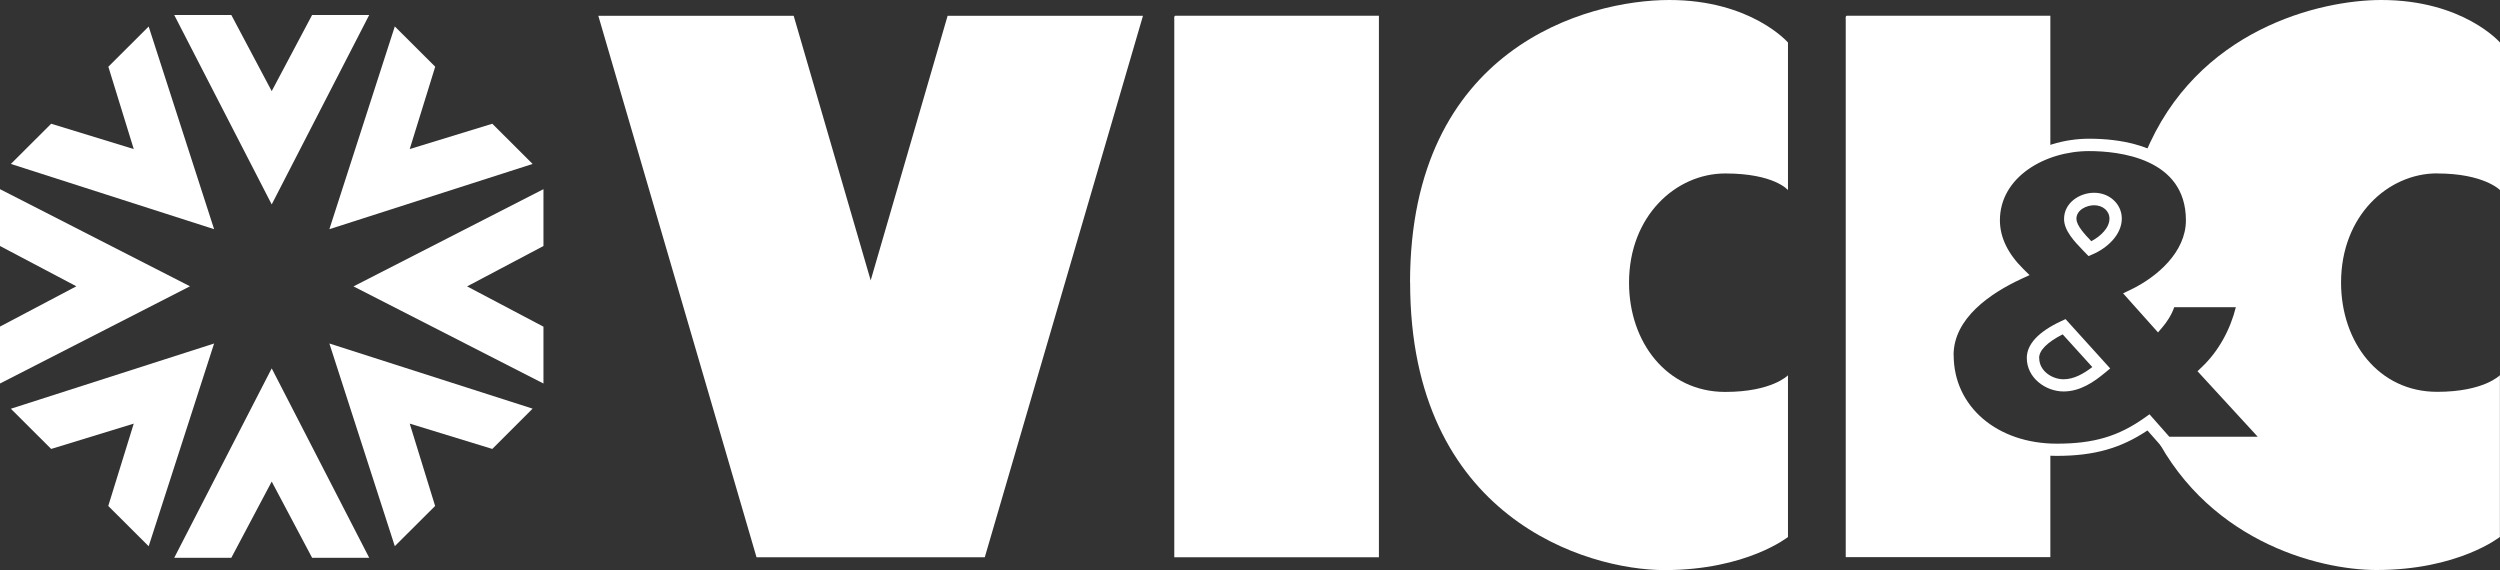
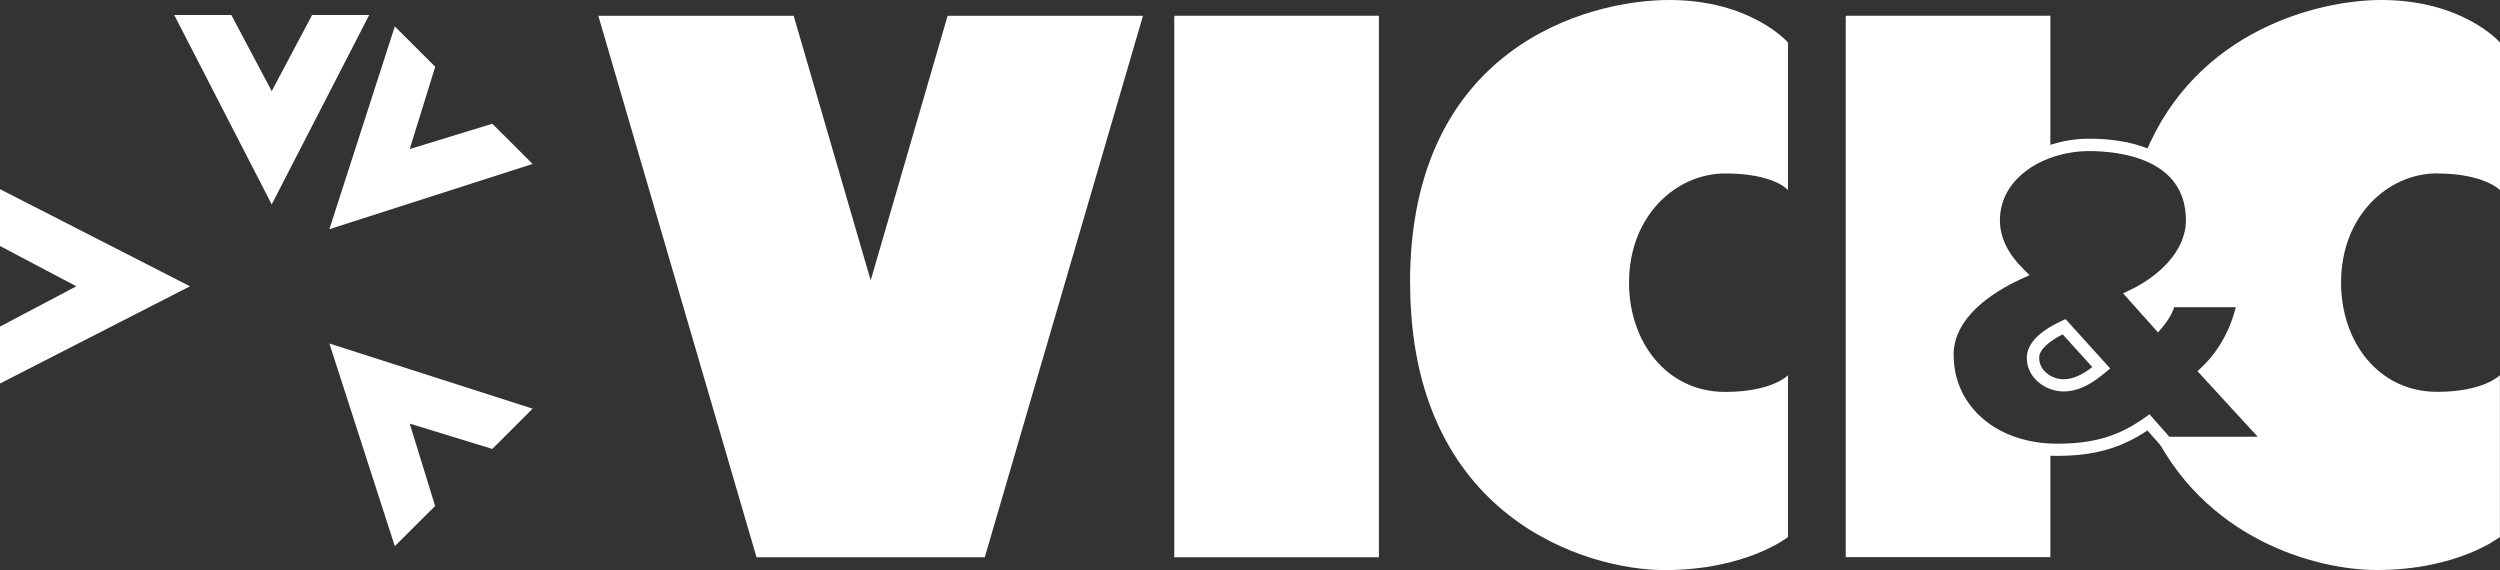
<svg xmlns="http://www.w3.org/2000/svg" width="250" height="57" viewBox="0 0 250 57" fill="none">
  <rect x="0" y="0" width="250" height="57" fill="#333333" stroke="none" />
  <g clip-path="url(#clip0_352_731)">
    <path d="M27.171 20.442L36.921 1.497H31.212L27.171 9.112L23.131 1.497H17.422L27.171 20.442Z" fill="white" />
-     <path d="M27.171 36.836L17.422 55.78H23.131L27.171 48.156L31.212 55.78H36.921L27.171 36.836Z" fill="white" />
    <path d="M18.998 28.629L0 18.917V24.6L7.636 28.629L0 32.658V38.351L18.998 28.629Z" fill="white" />
-     <path d="M35.348 28.639L54.346 38.351V32.668L46.71 28.639L54.346 24.6V18.917L35.348 28.639Z" fill="white" />
-     <path d="M21.41 34.35L1.086 40.874L5.117 44.894L13.375 42.362L10.826 50.596L14.867 54.625L21.41 34.35Z" fill="white" />
    <path d="M32.938 34.35L39.48 54.616L43.512 50.596L40.972 42.362L49.23 44.894L53.261 40.865L32.938 34.35Z" fill="white" />
-     <path d="M21.41 22.918L14.867 2.652L10.835 6.672L13.375 14.906L5.117 12.374L1.086 16.394L21.41 22.918Z" fill="white" />
    <path d="M32.938 22.918L53.261 16.394L49.23 12.374L40.972 14.906L43.521 6.672L39.48 2.643L32.938 22.918Z" fill="white" />
    <path fill-rule="evenodd" clip-rule="evenodd" d="M141.013 28.269C141.013 51.779 158.677 57.009 166.452 57.009C174.645 57.009 178.797 53.701 178.797 53.701V37.529C178.797 37.529 177.212 39.192 172.523 39.192C166.675 39.192 162.903 34.22 162.903 28.269C162.903 21.578 167.602 17.346 172.523 17.346C177.444 17.346 178.797 19.009 178.797 19.009V4.251C178.797 4.251 175.118 0 166.925 0C158.733 0 141.004 4.75 141.004 28.26L141.013 28.269Z" fill="white" />
    <path fill-rule="evenodd" clip-rule="evenodd" d="M117.428 1.941V55.725H137.891V1.571H117.548C117.4 1.59 117.419 1.765 117.428 1.931V1.941Z" fill="white" />
    <path d="M243.726 17.346C248.406 17.346 250 19.009 250 19.009V4.251C250 4.251 246.32 0 238.128 0C232.048 0 219.639 2.902 214.514 15.396C217.406 16.514 219.222 18.677 219.222 22.022C219.222 25.367 216.386 28.056 213.328 29.526L215.803 32.298C216.386 31.605 216.84 30.829 216.97 30.099H224.394C223.939 32.585 222.688 35.191 220.612 37.15L227.174 44.284H216.646L214.941 42.353C220.214 54.006 231.752 57 237.646 57C245.838 57 249.99 53.692 249.99 53.692V37.52C249.99 37.52 248.406 39.183 243.716 39.183C237.868 39.183 234.106 34.211 234.106 28.26C234.106 21.569 238.804 17.337 243.716 17.337L243.726 17.346Z" fill="white" />
    <path d="M194.748 35.514C194.748 31.642 198.39 28.953 201.903 27.317C200.42 25.848 199.382 24.055 199.382 22.013C199.382 18.667 201.866 16.228 205.035 15.128V1.571H184.693C184.545 1.59 184.563 1.765 184.573 1.931V55.715H205.035V44.94C199.187 44.681 194.748 40.976 194.748 35.505V35.514Z" fill="white" />
    <path d="M198.759 22.022C198.759 23.796 199.528 25.534 200.909 27.123C197.656 28.768 194.125 31.466 194.125 35.514C194.125 41.355 198.981 45.587 205.672 45.587C209.389 45.587 212.058 44.839 214.745 43.046C215.199 43.563 216.376 44.894 216.376 44.894H228.582C228.582 44.894 222.113 37.861 221.436 37.141C223.225 35.274 224.522 32.797 224.995 30.2L225.125 29.48H216.45L216.358 29.988C216.284 30.385 216.043 30.838 215.737 31.309C215.264 30.773 214.773 30.237 214.3 29.701C217.09 28.167 219.824 25.469 219.824 22.031C219.824 16.921 215.746 13.871 208.907 13.871C203.921 13.871 198.759 16.921 198.759 22.031V22.022ZM195.358 35.514C195.358 31.818 199.055 29.313 202.151 27.881L202.957 27.511L202.327 26.892C200.779 25.358 199.991 23.722 199.991 22.031C199.991 17.697 204.523 15.109 208.907 15.109C211.817 15.109 218.591 15.784 218.591 22.031C218.591 25.192 215.728 27.696 213.049 28.98L212.308 29.332L215.802 33.241L216.265 32.696C216.673 32.215 217.155 31.503 217.423 30.718H223.586C223.021 32.991 221.835 35.144 220.185 36.706L219.75 37.122C219.75 37.122 224.383 42.158 225.773 43.674H216.932C216.636 43.341 214.949 41.428 214.949 41.428L214.495 41.752C211.844 43.637 209.37 44.367 205.682 44.367C199.704 44.367 195.367 40.643 195.367 35.523L195.358 35.514Z" fill="white" />
    <path d="M206.136 32.104C203.838 33.176 202.68 34.423 202.68 35.8C202.68 37.806 204.58 39.146 206.359 39.146C208.027 39.146 209.408 38.185 210.529 37.251L211.02 36.845L206.554 31.91L206.136 32.104ZM203.912 35.8C203.912 35.024 204.746 34.211 206.266 33.435C206.739 33.952 208.611 36.013 209.232 36.706C208.379 37.353 207.415 37.926 206.359 37.926C205.182 37.926 203.922 37.076 203.922 35.81L203.912 35.8Z" fill="white" />
-     <path d="M206.406 21.902C206.406 23.066 207.453 24.157 208.297 25.035L208.853 25.608L209.242 25.441C210.706 24.822 212.18 23.482 212.18 21.856C212.18 20.414 210.966 19.277 209.409 19.277C207.963 19.277 206.406 20.275 206.406 21.893V21.902ZM207.639 21.902C207.639 20.959 208.695 20.525 209.409 20.525C210.289 20.525 210.947 21.098 210.947 21.865C210.947 22.789 210.058 23.63 209.131 24.12C208.482 23.445 207.648 22.549 207.648 21.902H207.639Z" fill="white" />
    <path fill-rule="evenodd" clip-rule="evenodd" d="M98.478 55.725L114.297 1.58H94.761L87.069 28.038L79.368 1.58H59.832L75.652 55.725H98.478Z" fill="white" />
  </g>
  <defs>
    <clipPath id="clip0_352_731">
      <rect width="250" height="57" fill="white" />
    </clipPath>
  </defs>
</svg>